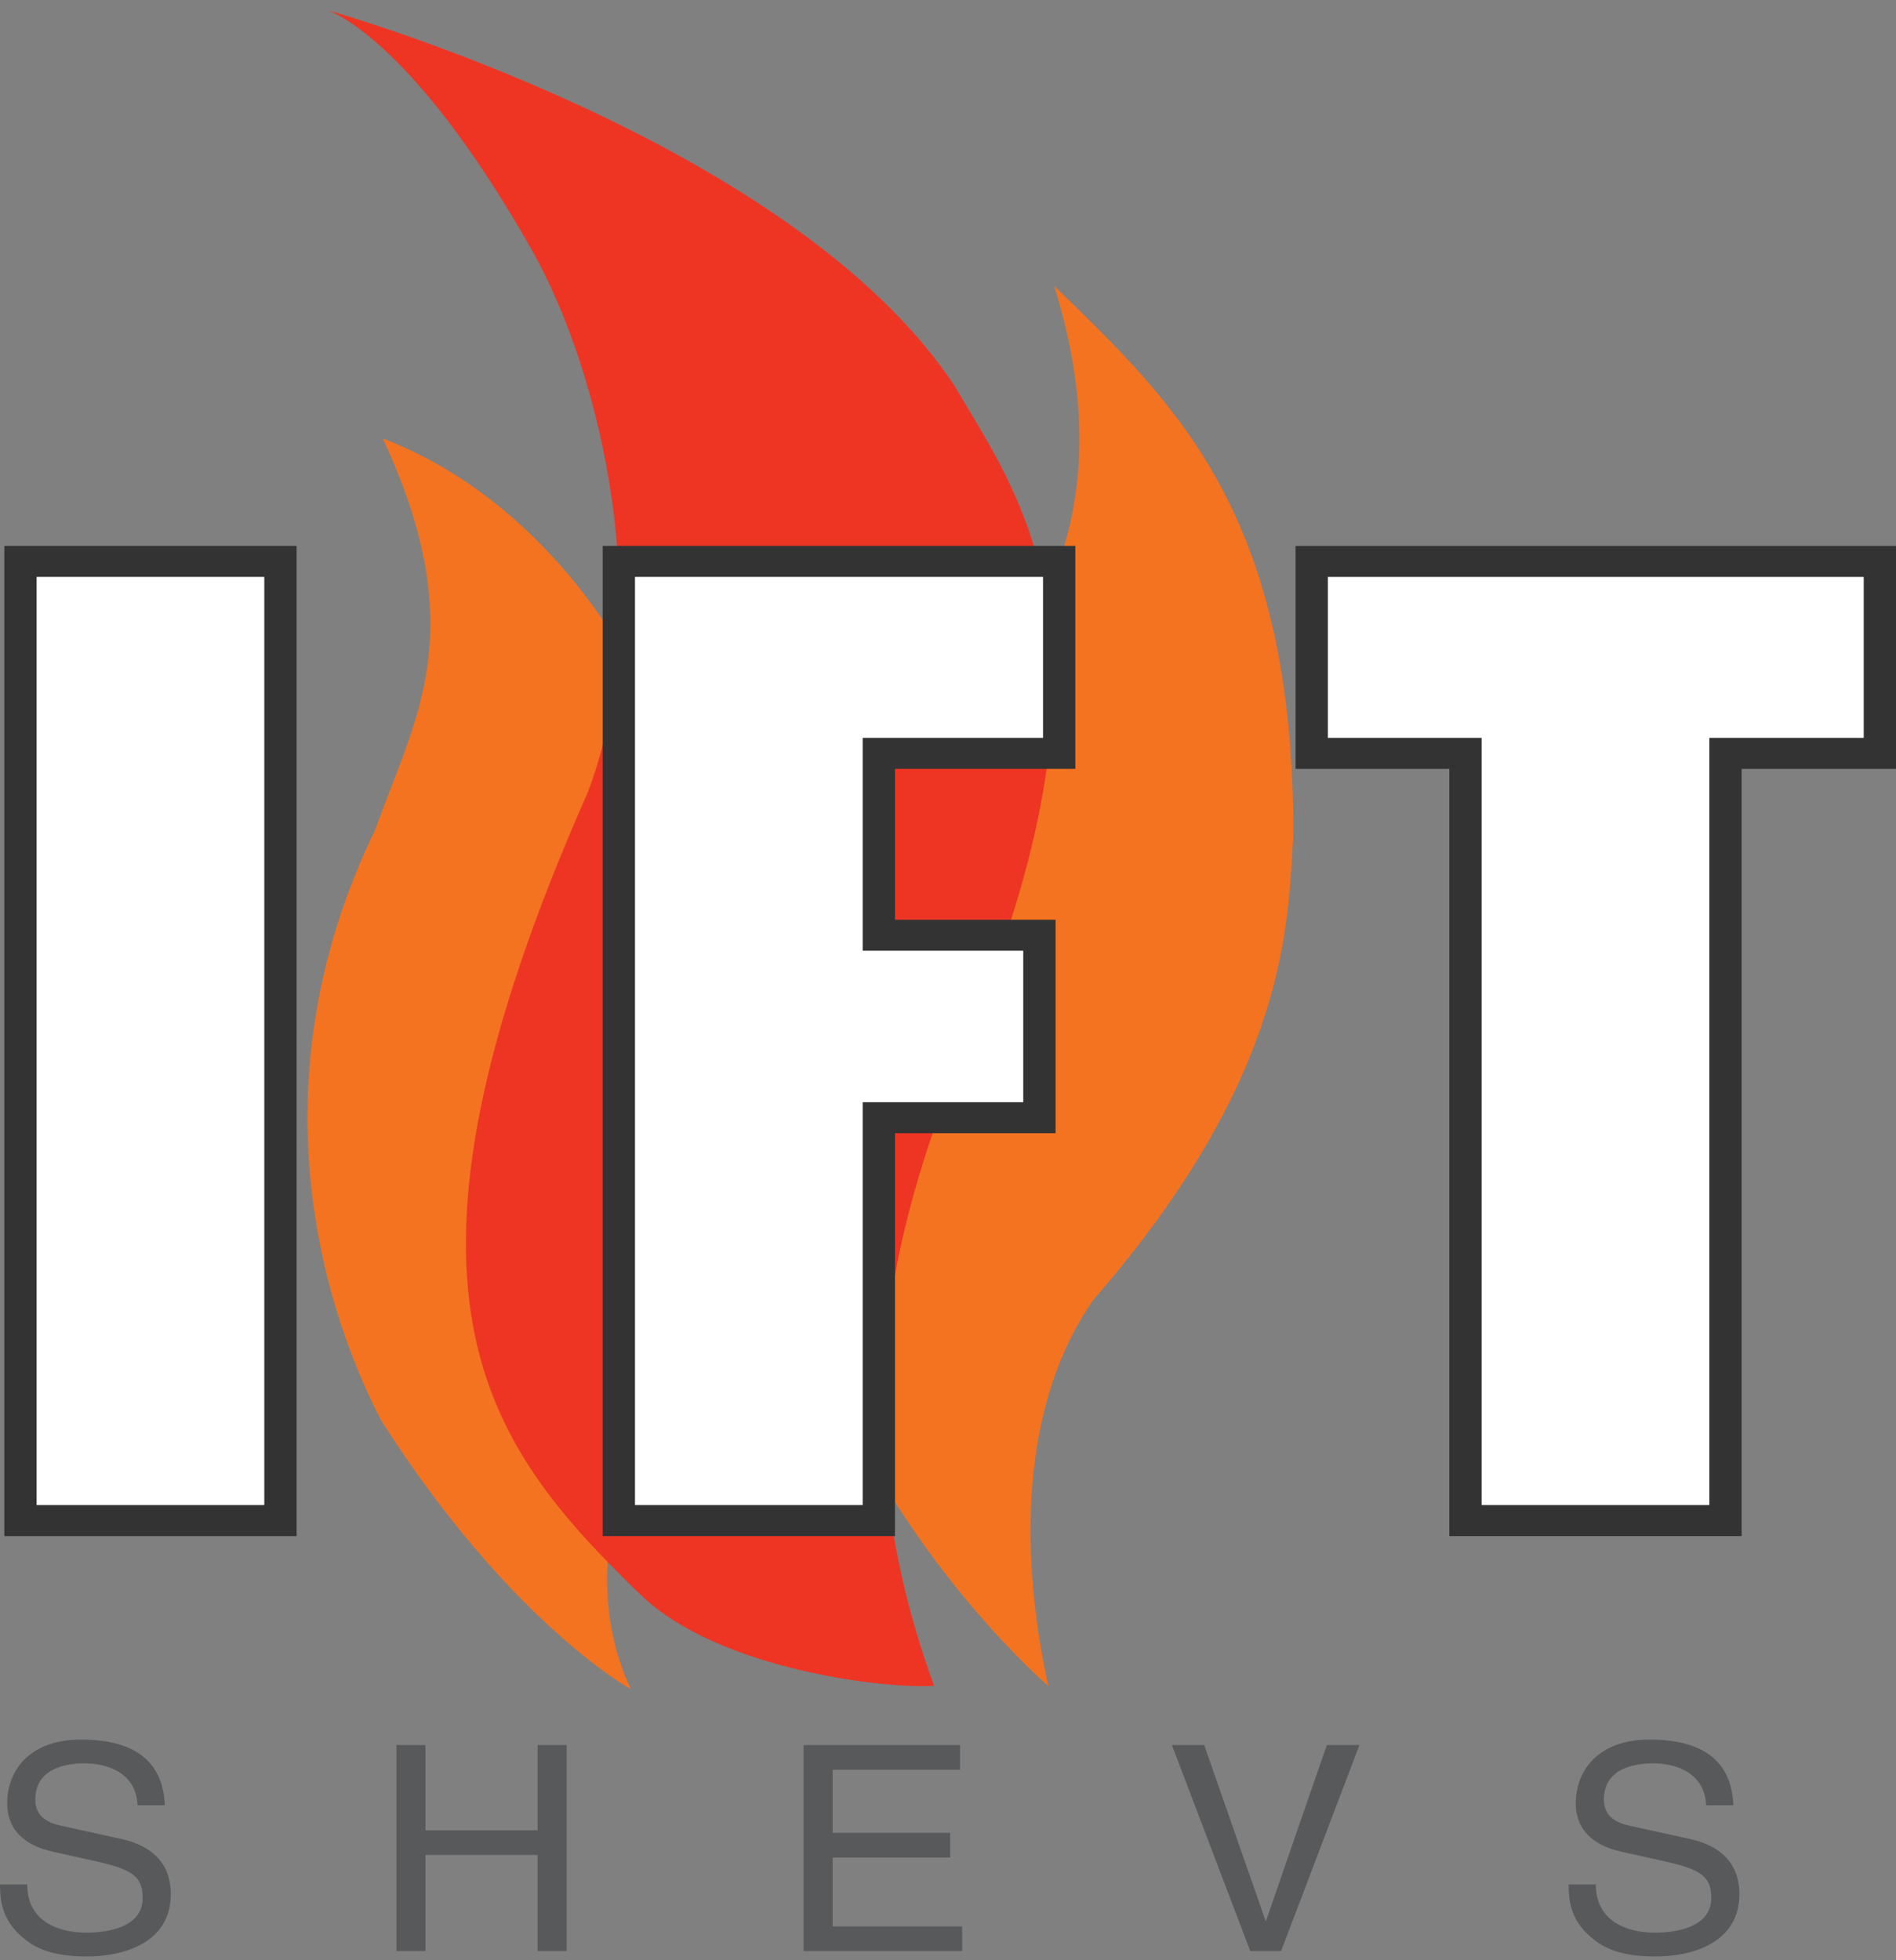
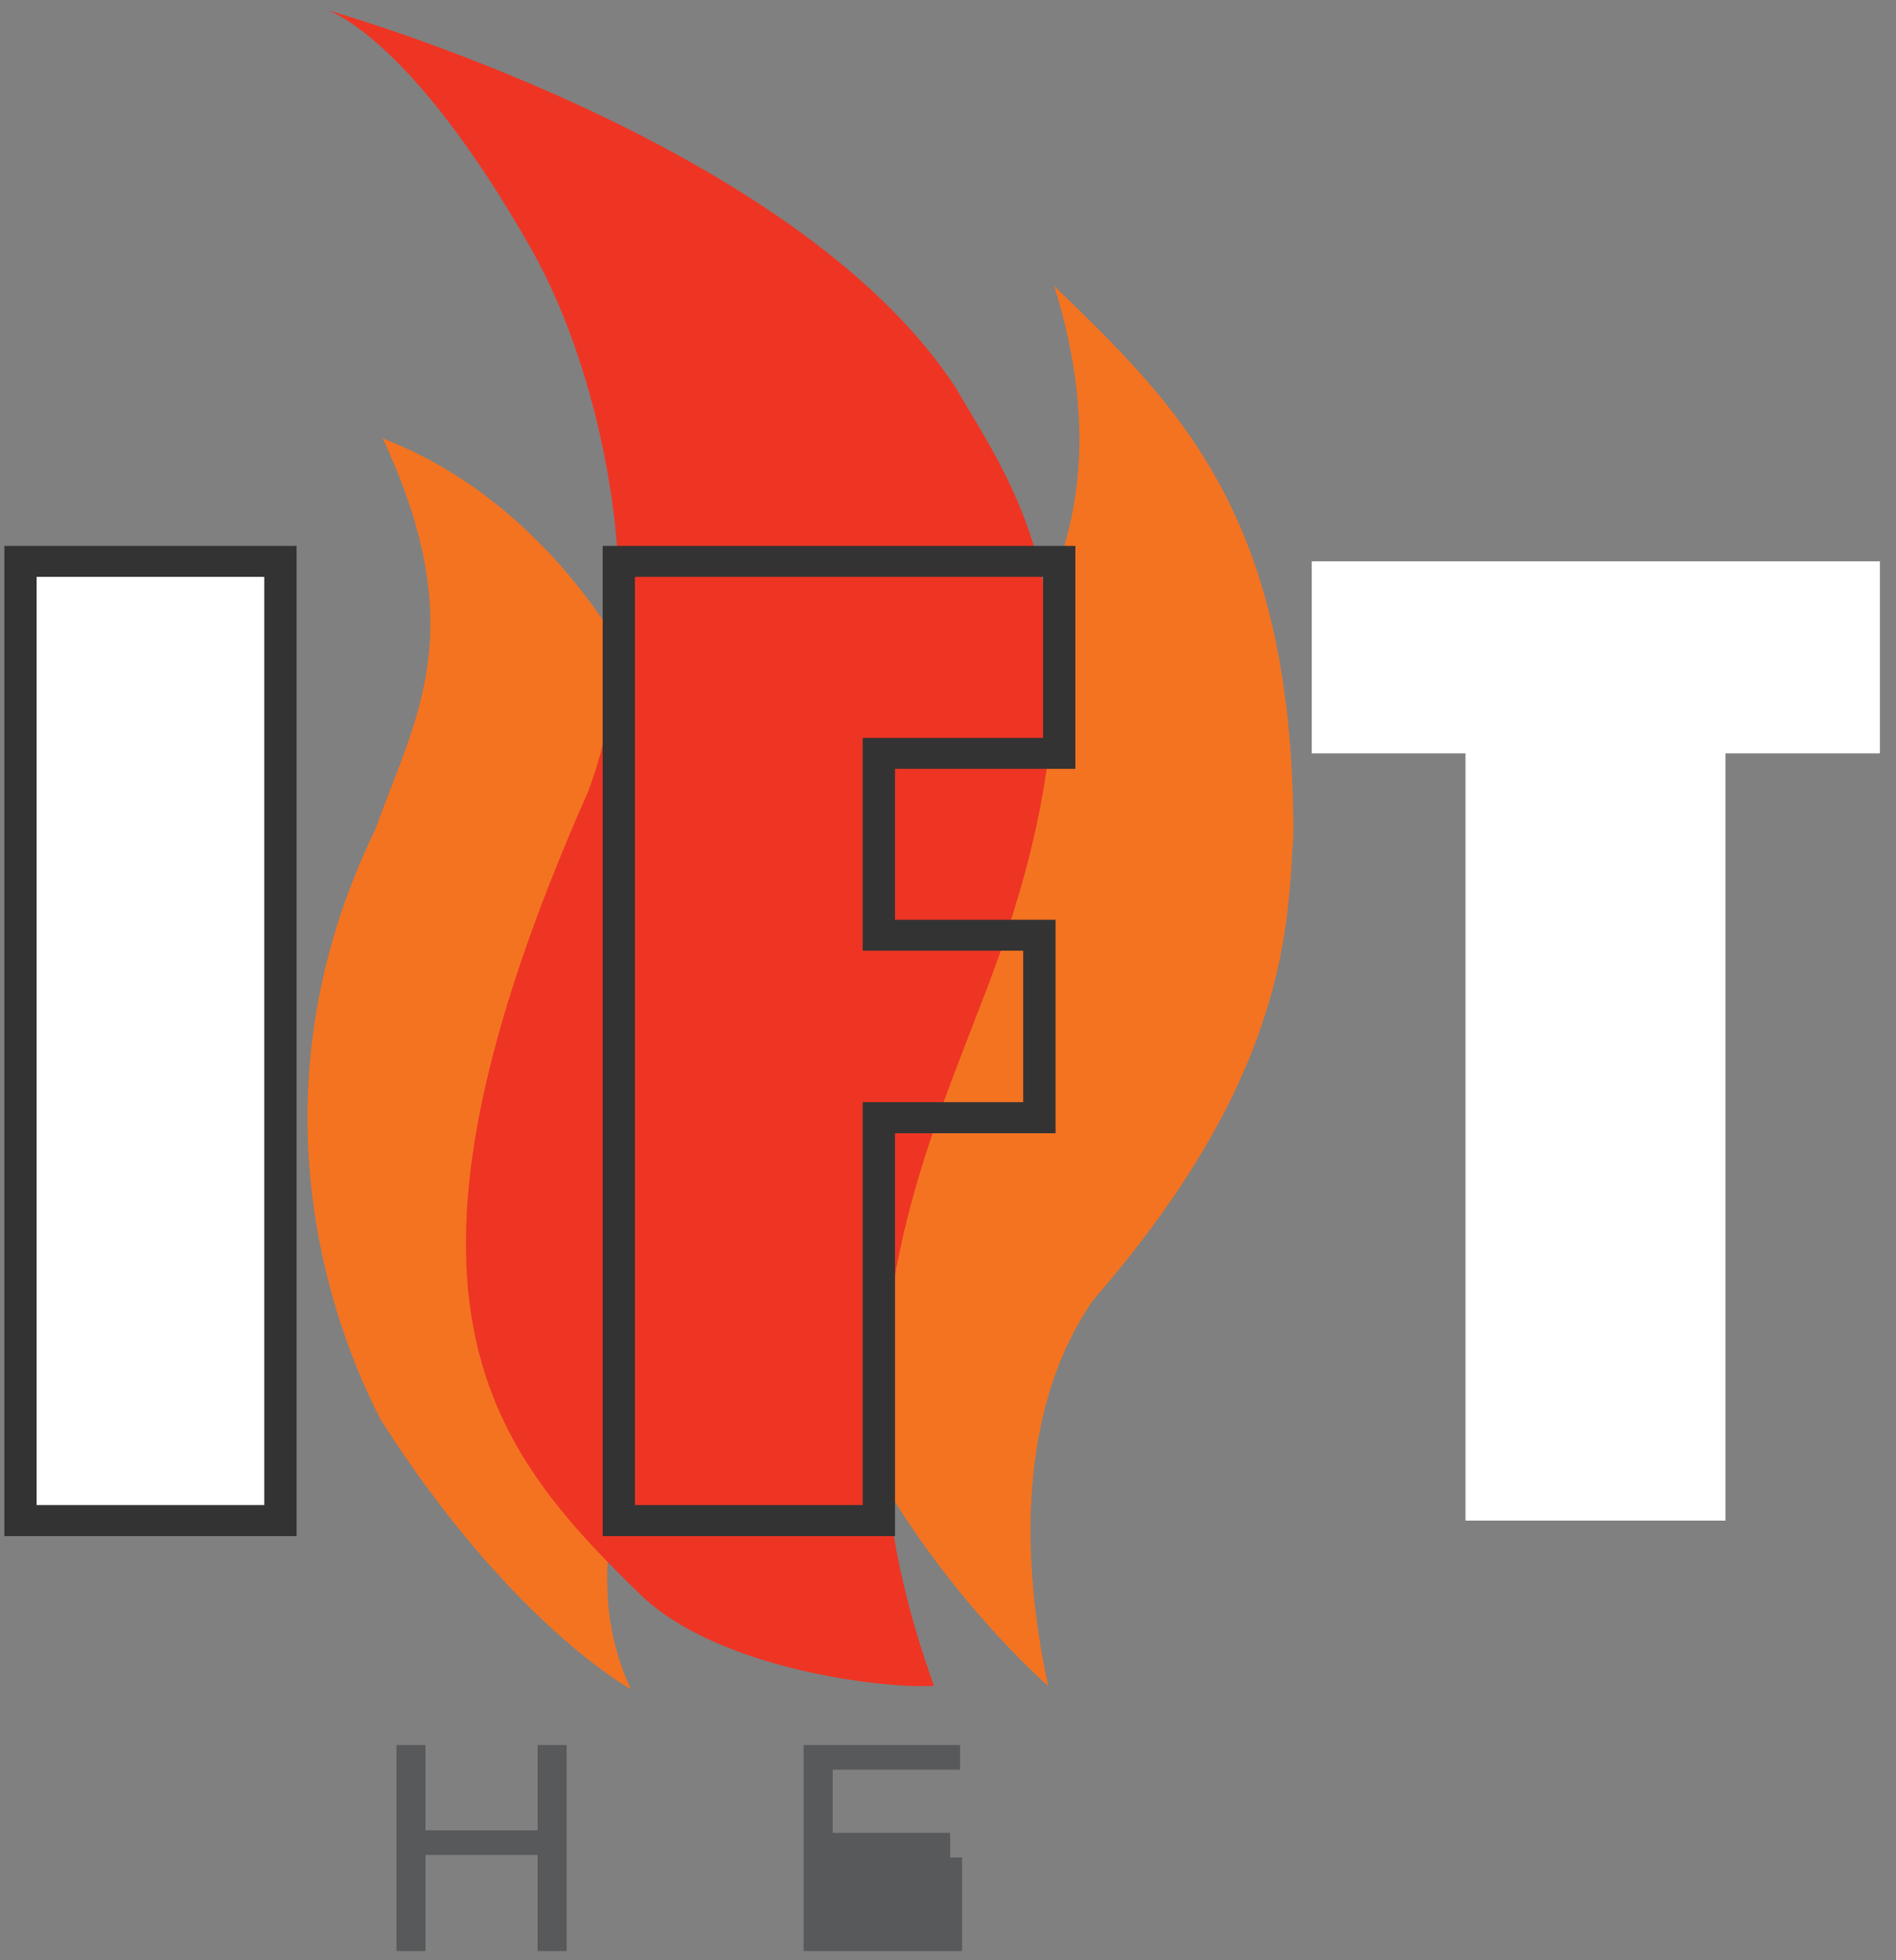
<svg xmlns="http://www.w3.org/2000/svg" width="148" height="153" viewBox="0 0 148 153" fill="none">
  <rect x="0" y="0" width="148" height="153" fill="#808080" stroke="none" />
  <path d="M81.829 131.592C81.829 131.592 43.253 98.482 71.269 60.543C75.127 55.013 89.426 45.206 82.29 22.319C91.996 31.719 100.964 40.247 100.964 65.12C100.497 71.698 100.856 83.629 85.353 101.441C78.905 110.695 80.065 123.56 81.831 131.591L81.829 131.592Z" fill="#F37321" />
  <path d="M49.241 131.836C49.241 131.836 39.881 126.739 29.759 110.875C25.853 103.377 19.262 85.354 29.319 64.689C32.33 56.154 36.922 49.317 29.878 34.223C42.466 39.042 49.332 51.138 50.747 55.323C52.172 59.5 55.732 66.386 56.412 75.064C57.089 83.776 56.934 92.767 54.221 100.602C51.594 108.189 43.888 120.284 49.241 131.838V131.836Z" fill="#F37321" />
  <path d="M49.961 124.428C37.816 112.631 28.63 100.834 45.888 61.825C51.207 47.829 47.067 29.325 41.501 19.487C31.98 2.676 25.527 0.786 25.527 0.786C25.527 0.786 61.95 10.936 74.578 30.221C79.233 38.264 88.105 49.313 76.43 78.733C71.76 90.978 64.209 107.629 72.911 131.574C69.424 131.836 56.124 130.412 49.964 124.428H49.961Z" fill="#EE3524" />
  <path d="M21.893 43.815V118.678H1.596V43.815H21.891H21.893Z" fill="white" />
  <path d="M23.153 119.889H0.336V42.605H23.153V119.887V119.889ZM2.858 117.468H20.631V45.024H2.858V117.468Z" fill="#333333" />
-   <path d="M48.305 43.815H82.678V58.797H68.6V72.993H81.135V87.234H68.6V118.678H48.305V43.815Z" fill="white" />
  <path d="M69.862 119.889H47.045V42.605H83.94V60.007H69.862V71.783H82.397V88.443H69.862V119.887V119.889ZM49.566 117.468H67.34V86.025H79.875V74.201H67.34V57.587H81.418V45.024H49.566V117.468Z" fill="#333333" />
  <path d="M114.395 118.678V58.798H102.391V43.815H146.743V58.798H134.691V118.678H114.395Z" fill="white" />
-   <path d="M135.95 119.888H113.133V60.008H101.129V42.607H148.003V60.008H135.95V119.888ZM115.655 117.468H133.429V57.588H145.481V45.026H103.65V57.588H115.655V117.468Z" fill="#333333" />
-   <path d="M10.741 140.897C10.625 138.411 8.477 137.626 6.586 137.626C5.163 137.626 2.757 138.007 2.757 140.449C2.757 141.814 3.761 142.262 4.741 142.486L9.527 143.54C11.697 144.032 13.333 145.286 13.333 147.839C13.333 151.646 9.643 152.699 6.772 152.699C3.667 152.699 2.452 151.803 1.705 151.154C0.281 149.922 0 148.578 0 147.077H2.124C2.124 149.988 4.6 150.84 6.746 150.84C8.381 150.84 11.137 150.437 11.137 148.13C11.137 146.45 10.32 145.912 7.565 145.286L4.133 144.524C3.036 144.277 0.561 143.538 0.561 140.74C0.561 138.231 2.264 135.769 6.327 135.769C12.187 135.769 12.772 139.127 12.864 140.897H10.739H10.741Z" fill="#58595B" />
  <path d="M41.966 136.196H44.232V152.276H41.966V144.773H33.211V152.276H30.945V136.196H33.211V142.847H41.966V136.196Z" fill="#58595B" />
-   <path d="M75.103 152.276H62.728V136.196H74.939V138.123H64.993V143.05H74.169V144.976H64.993V150.352H75.103V152.278V152.276Z" fill="#58595B" />
-   <path d="M103.571 136.196H106.117L99.999 152.276H97.594L91.477 136.196H93.998L98.784 149.902H98.83L103.57 136.196H103.571Z" fill="#58595B" />
-   <path d="M133.183 140.897C133.067 138.411 130.919 137.626 129.028 137.626C127.602 137.626 125.199 138.007 125.199 140.449C125.199 141.814 126.203 142.262 127.183 142.486L131.969 143.54C134.141 144.032 135.774 145.286 135.774 147.839C135.774 151.646 132.085 152.699 129.214 152.699C126.109 152.699 124.893 151.803 124.147 151.154C122.723 149.922 122.443 148.578 122.443 147.077H124.568C124.568 149.988 127.043 150.84 129.191 150.84C130.825 150.84 133.58 150.437 133.58 148.13C133.58 146.45 132.763 145.912 130.008 145.286L126.576 144.524C125.478 144.277 123.004 143.538 123.004 140.74C123.004 138.231 124.709 135.769 128.772 135.769C134.632 135.769 135.217 139.127 135.309 140.897H133.184H133.183Z" fill="#58595B" />
+   <path d="M75.103 152.276H62.728V136.196H74.939V138.123H64.993V143.05H74.169V144.976H64.993H75.103V152.278V152.276Z" fill="#58595B" />
</svg>